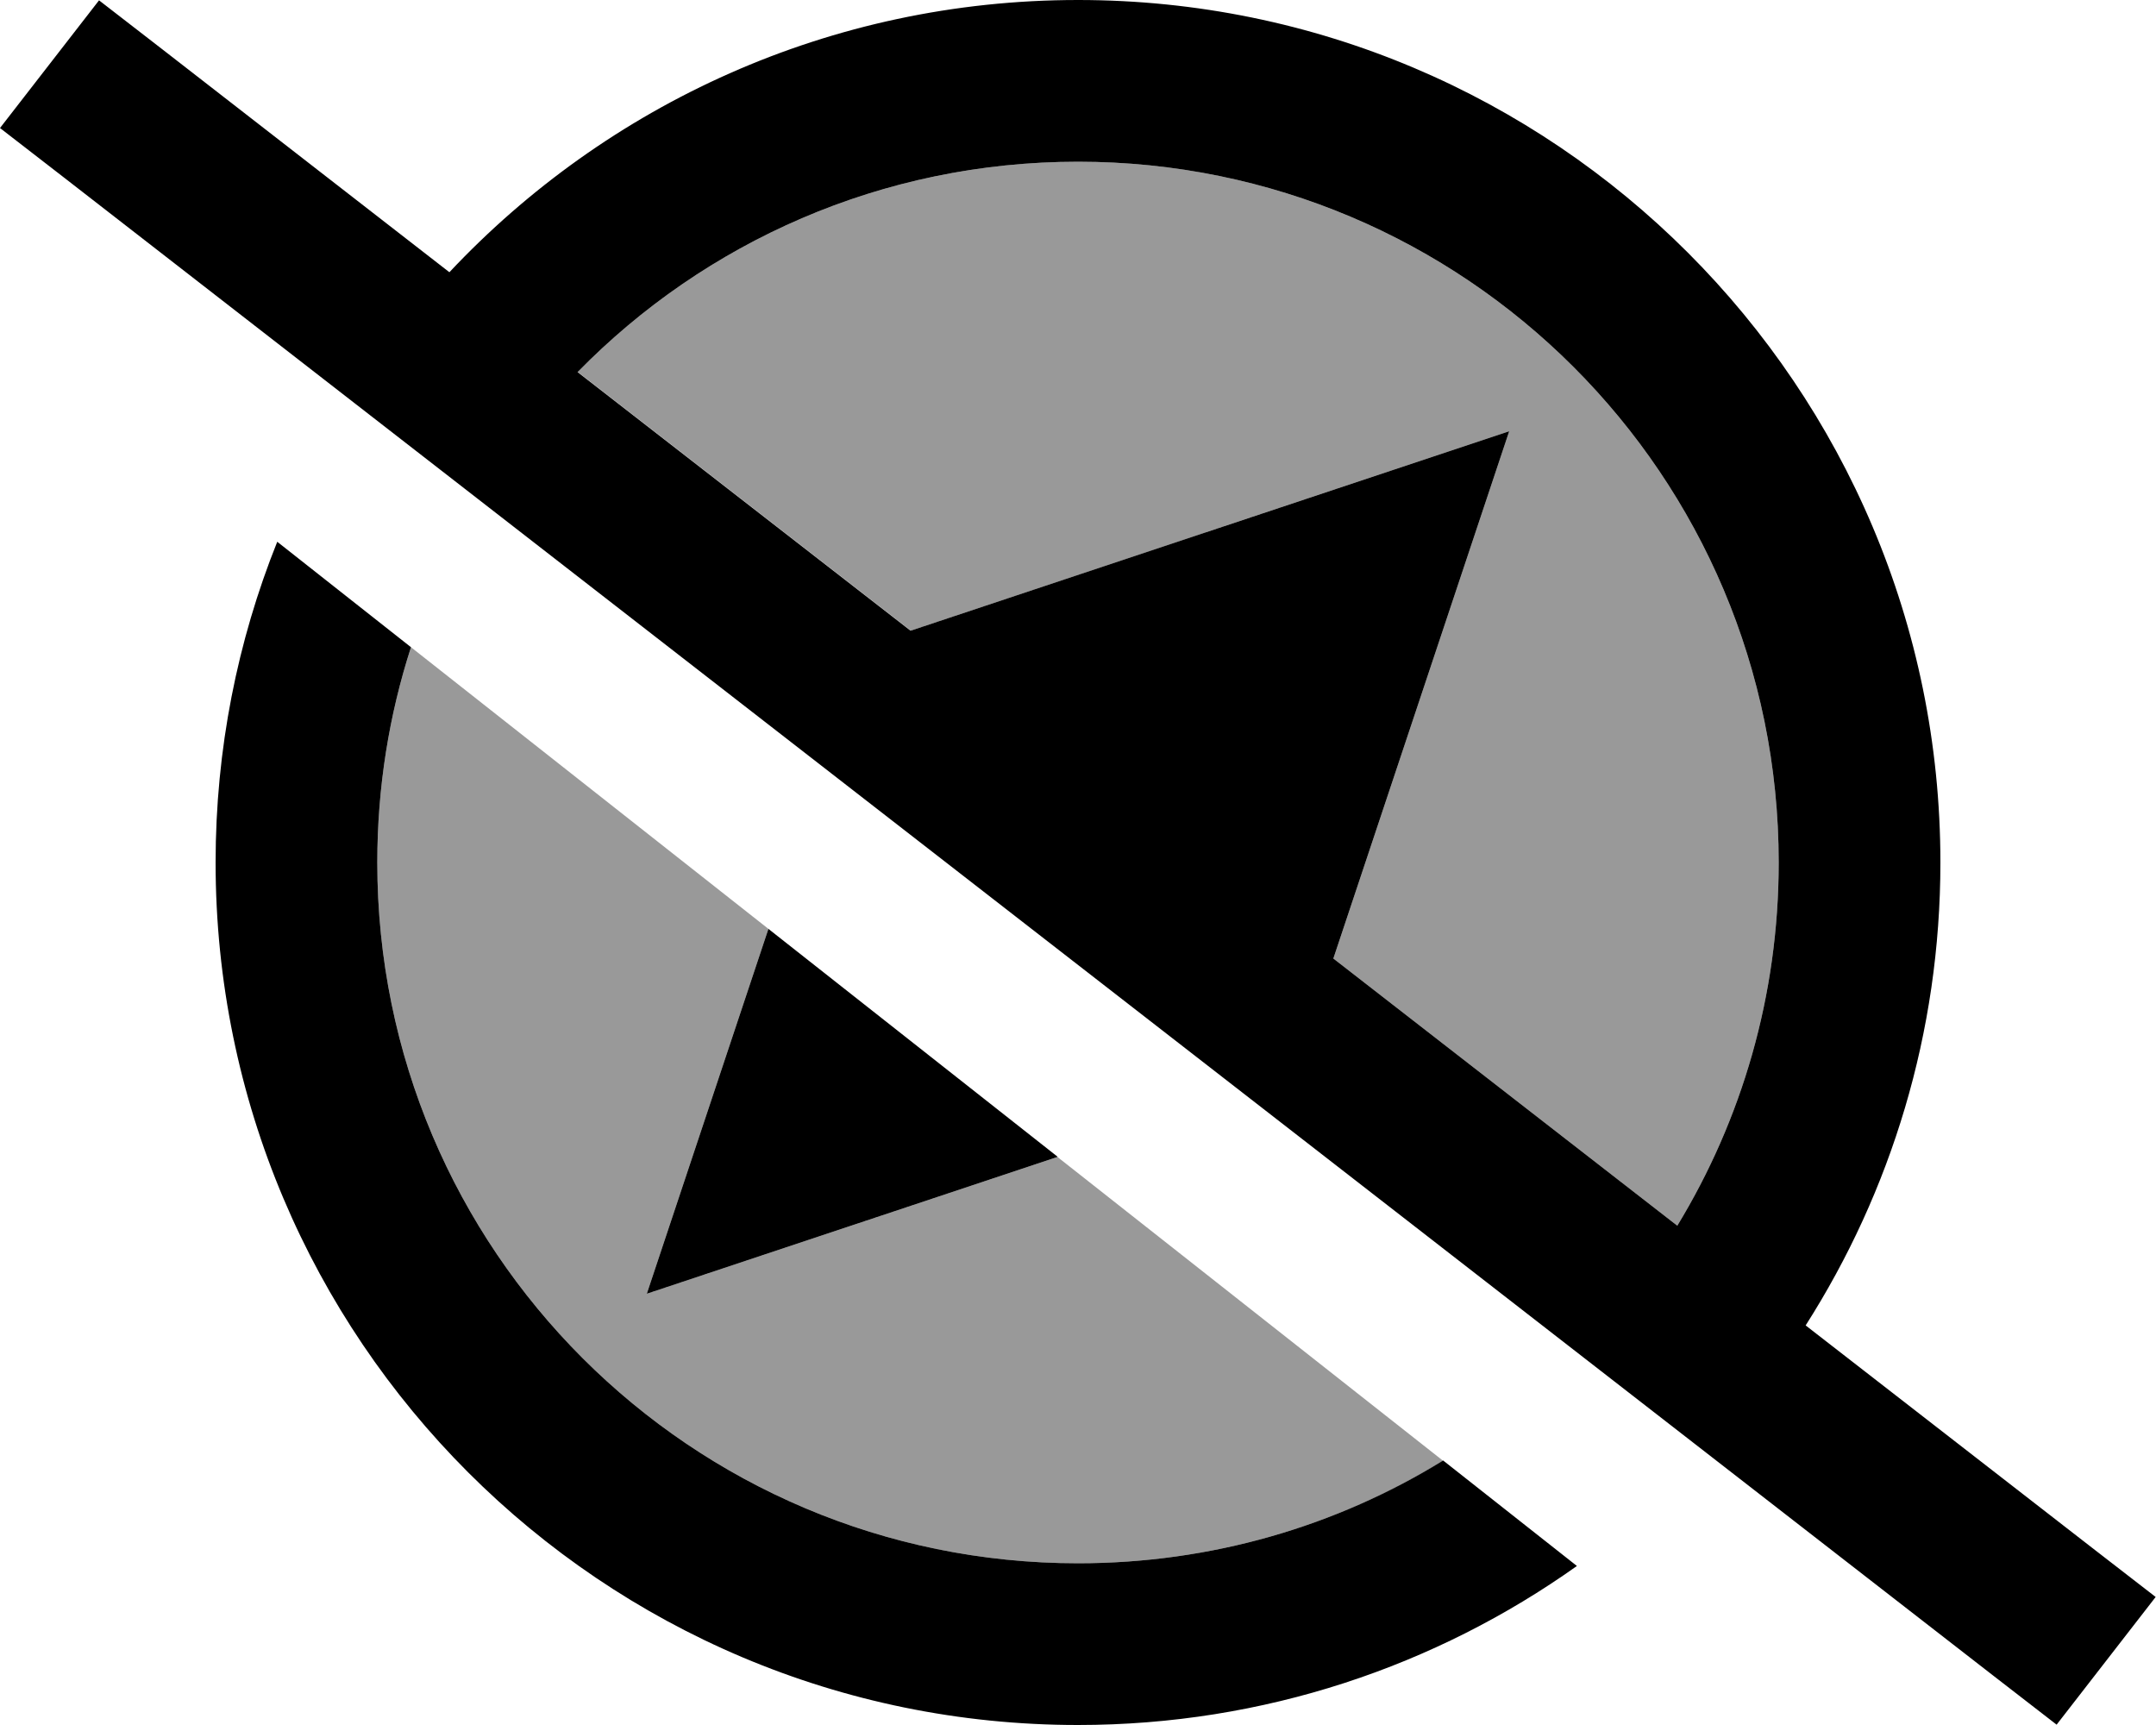
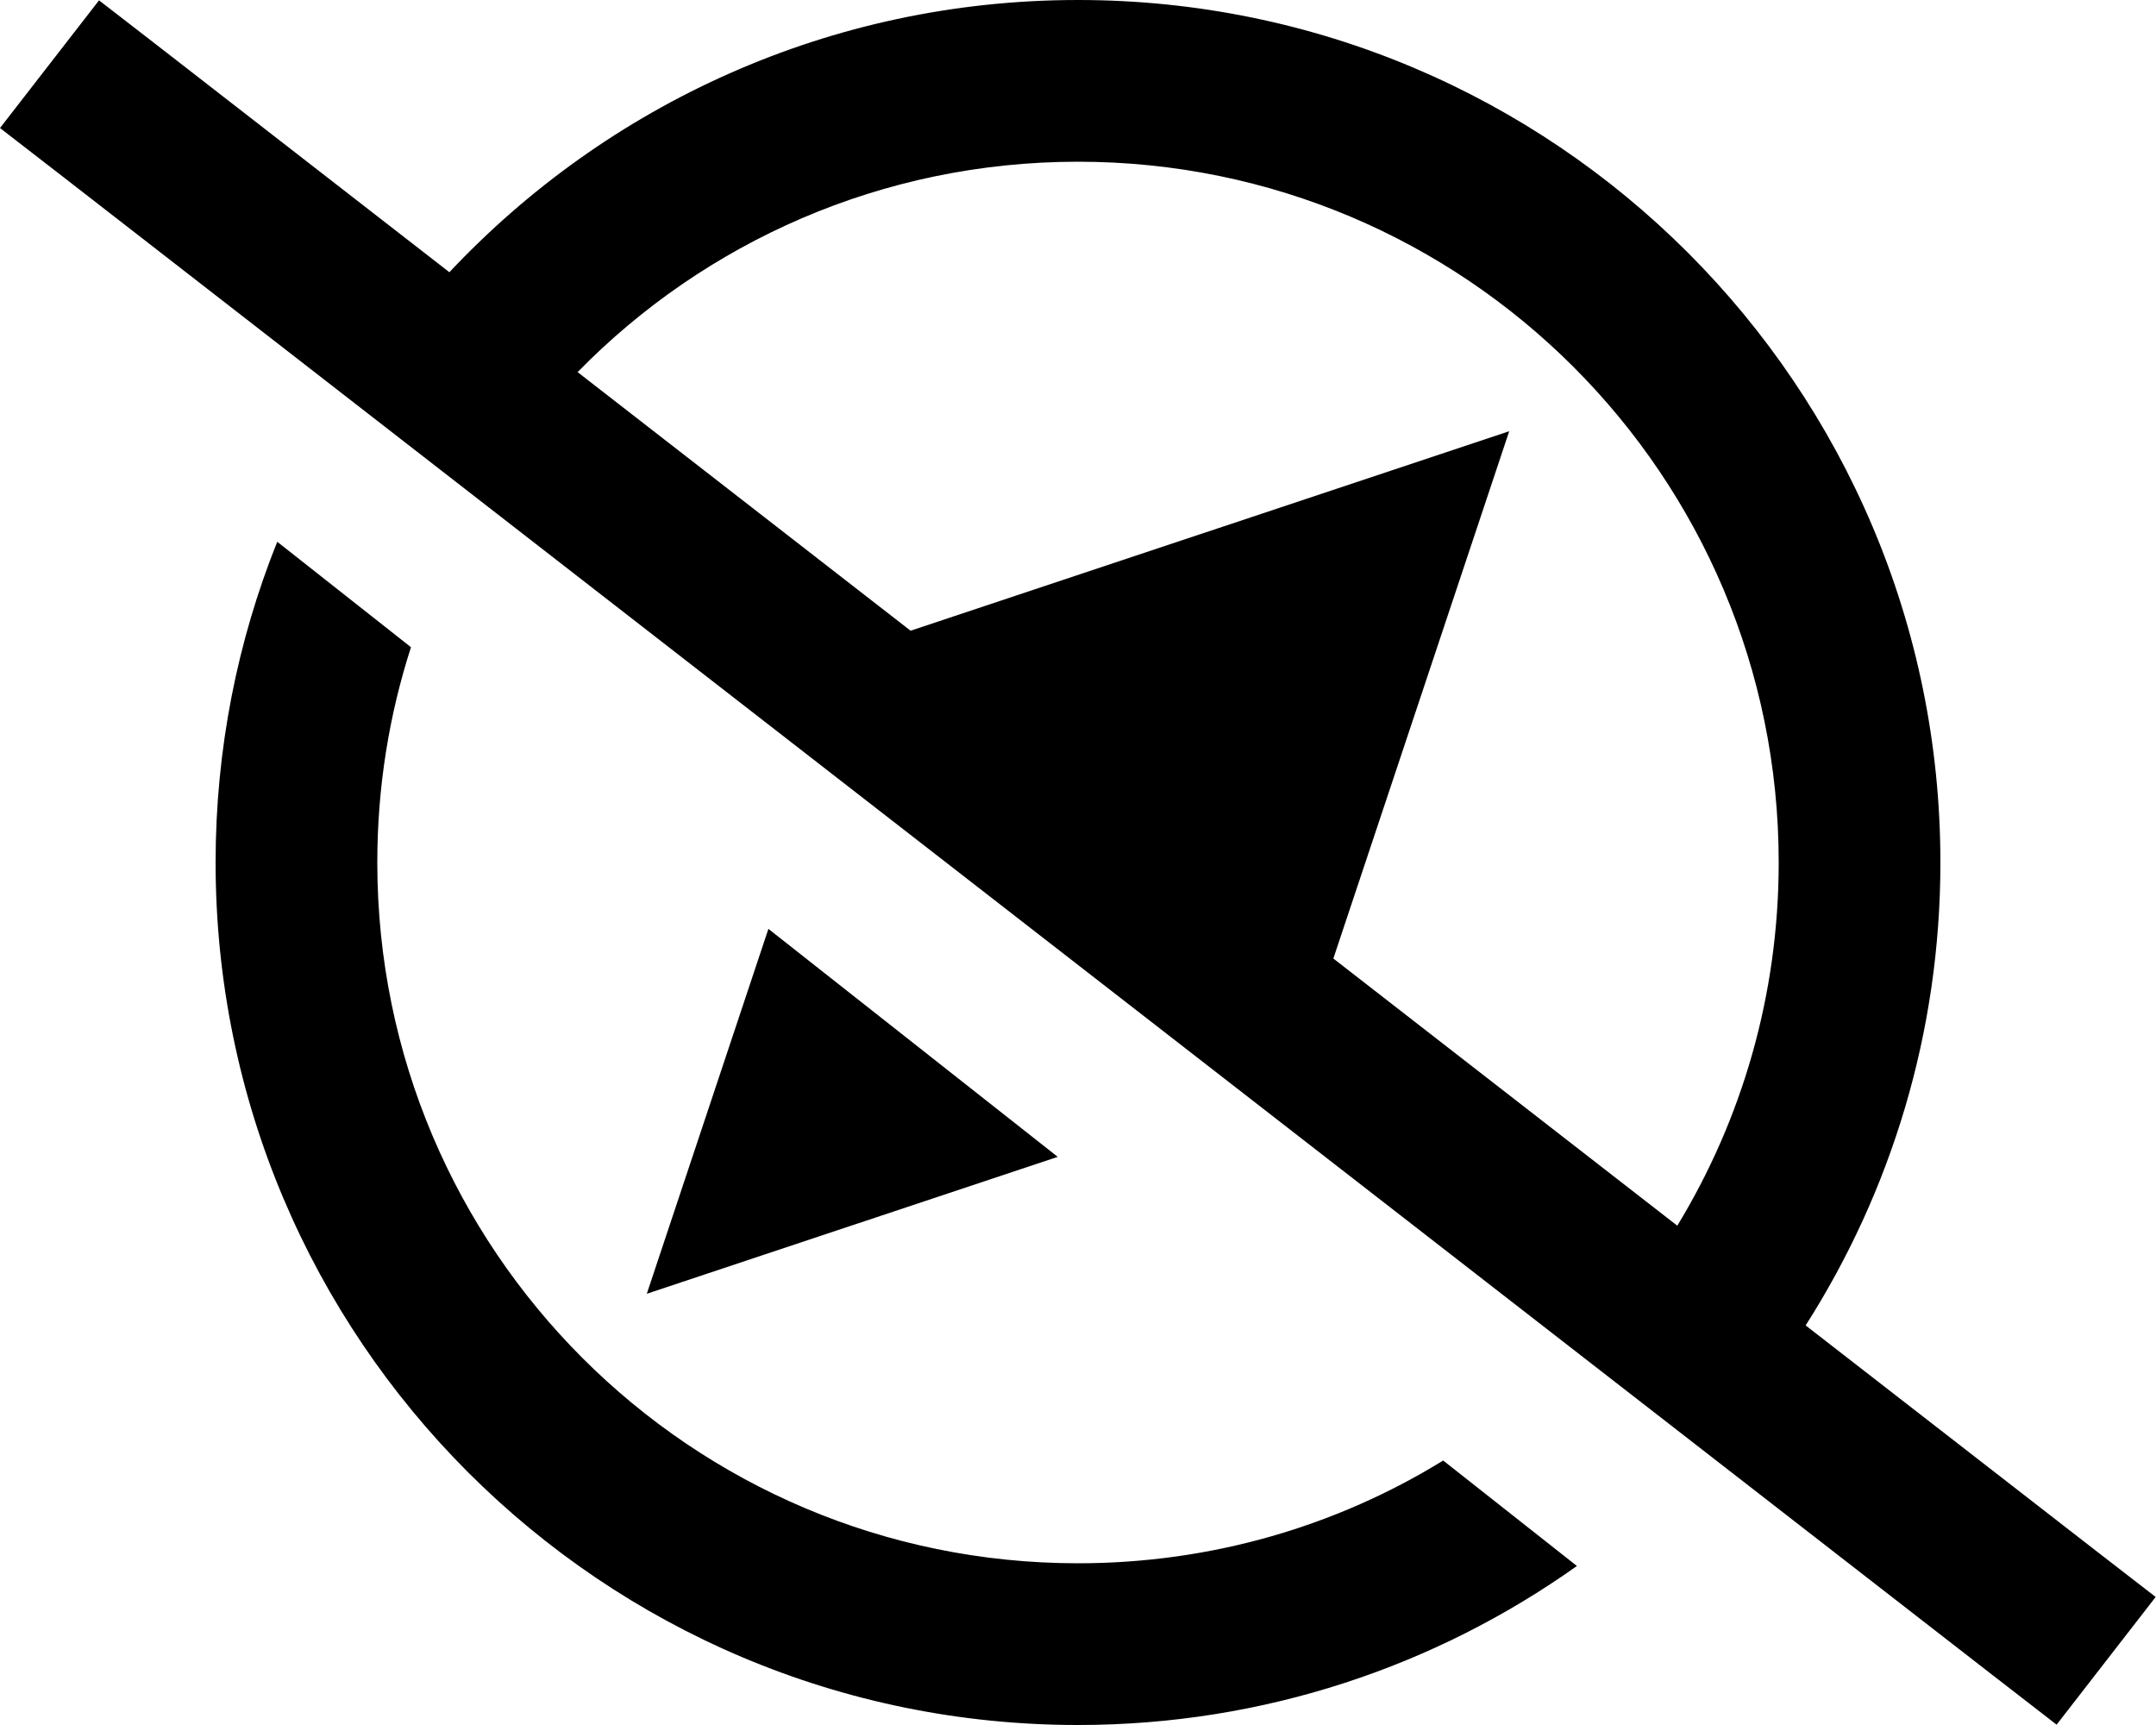
<svg xmlns="http://www.w3.org/2000/svg" viewBox="0 0 640 512">
  <defs>
    <style>.fa-secondary{opacity:.4}</style>
  </defs>
-   <path class="fa-secondary" d="M112 256c0-22.3 3.5-43.8 10-63.9c35.4 27.9 70.7 55.7 106.1 83.6L192 384l121.9-40.6c38.2 30.1 76.3 60.1 114.5 90.2C396.8 452.9 359.7 464 320 464c-114.9 0-208-93.1-208-208zm59.5-145.6C209.2 71.9 261.8 48 320 48c114.9 0 208 93.1 208 208c0 39.5-11 76.4-30.1 107.8L395.8 284.5 448 128 270.4 187.2l-98.9-76.8z" />
  <path class="fa-primary" d="M536 393.4l84.9 65.9 19 14.7-29.4 37.9-19-14.7L19 52.7 0 38 29.4 .1l19 14.7 85 66C180.1 31.1 246.4 0 320 0C461.4 0 576 114.6 576 256c0 50.6-14.7 97.7-40 137.4zm-364.6-283l98.9 76.8L448 128 395.8 284.5l102.1 79.3C517 332.4 528 295.5 528 256c0-114.9-93.1-208-208-208c-58.2 0-110.8 23.9-148.5 62.4zM468.1 464.8C426.3 494.5 375.2 512 320 512C178.6 512 64 397.4 64 256c0-33.6 6.5-65.8 18.3-95.2L122 192.1c-6.5 20.1-10 41.6-10 63.9c0 114.9 93.1 208 208 208c39.7 0 76.9-11.1 108.4-30.5l39.7 31.3zM313.9 343.4L192 384l36.1-108.3 85.8 67.6z" />
</svg>